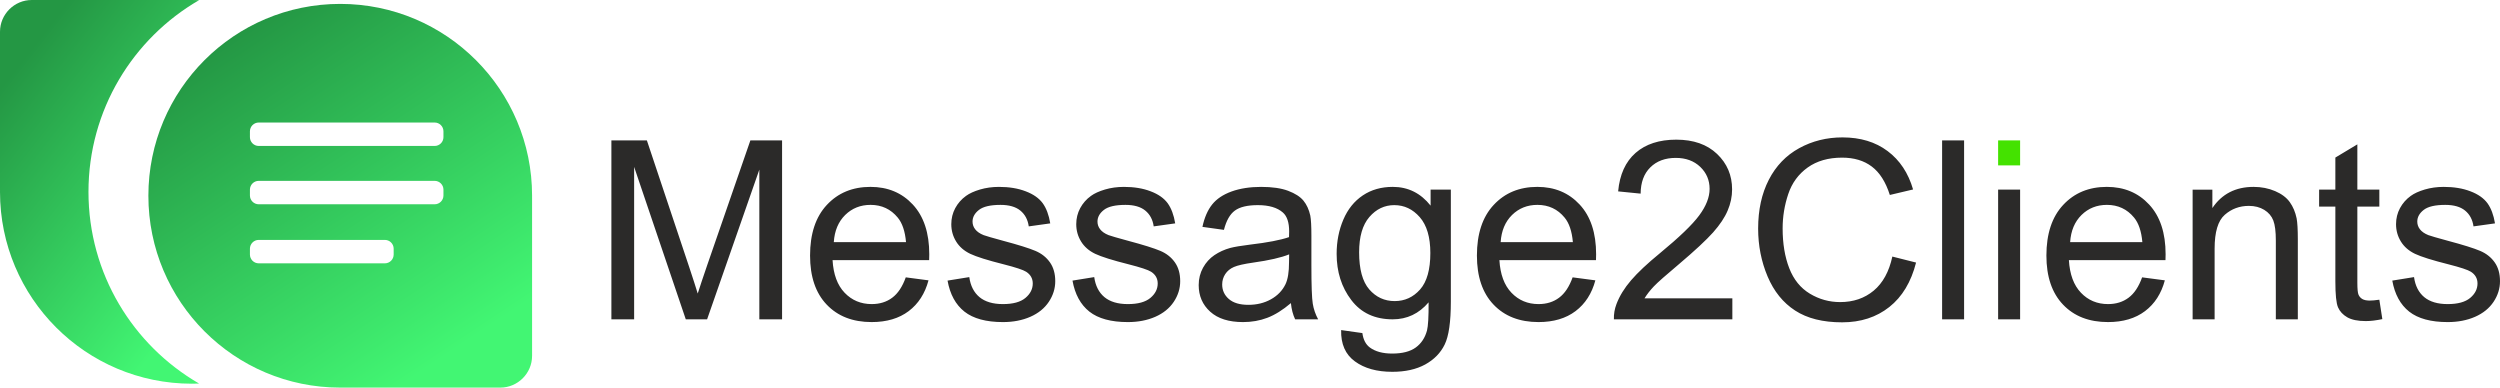
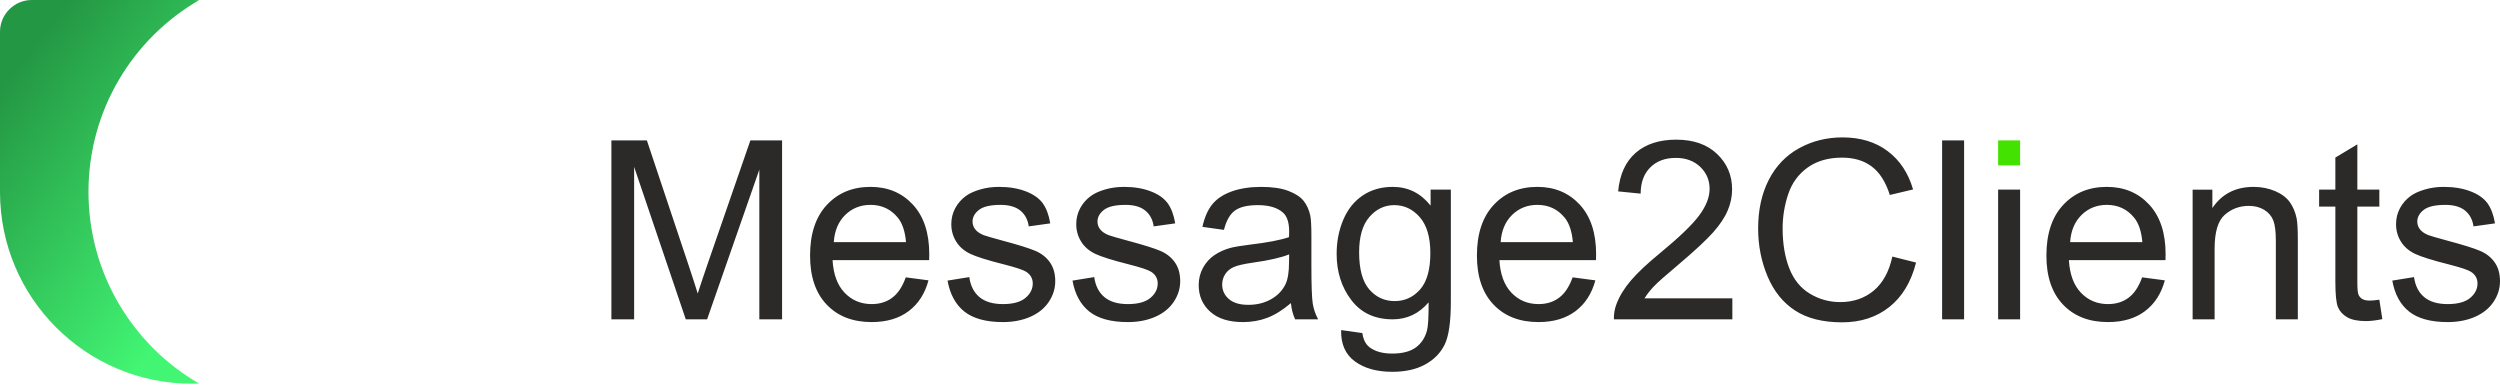
<svg xmlns="http://www.w3.org/2000/svg" xmlns:xlink="http://www.w3.org/1999/xlink" xml:space="preserve" width="157.937mm" height="24.487mm" style="shape-rendering:geometricPrecision; text-rendering:geometricPrecision; image-rendering:optimizeQuality; fill-rule:evenodd; clip-rule:evenodd" viewBox="0 0 15714.34 2436.39">
  <defs>
    <style type="text/css">  .fil2 {fill:#2B2A29;fill-rule:nonzero} .fil3 {fill:#44E200;fill-rule:nonzero} .fil1 {fill:url(#id0)} .fil0 {fill:url(#id1)}  </style>
    <linearGradient id="id0" gradientUnits="userSpaceOnUse" x1="1470.87" y1="226.27" x2="2806.29" y2="2234.67">
      <stop offset="0" style="stop-opacity:1; stop-color:#249744" />
      <stop offset="1" style="stop-opacity:1; stop-color:#42F673" />
    </linearGradient>
    <linearGradient id="id1" gradientUnits="userSpaceOnUse" xlink:href="#id0" x1="-76.68" y1="657.85" x2="1328.05" y2="1754.01"> </linearGradient>
  </defs>
  <g id="Слой_x0020_1">
    <g id="_2465747382976">
      <path class="fil0" d="M1205.92 0l-8.22 0.12 -5.92 -0.12 -992.12 0c-109.83,0 -199.66,89.84 -199.66,199.65l0 992.14 0.11 5.92 -0.11 8.22c0,666.02 539.9,1205.92 1205.92,1205.92 15.23,0 30.38,-0.39 45.48,-0.95 -415.66,-240.66 -695.29,-690.14 -695.29,-1204.97 0,-514.84 279.63,-964.31 695.29,-1204.98 -15.1,-0.55 -30.25,-0.95 -45.48,-0.95z" />
-       <path class="fil1" d="M2138.58 2436.39l8.23 -0.11 5.91 0.11 992.13 0c109.83,0 199.66,-89.84 199.66,-199.64l0 -992.14 -0.11 -5.92 0.11 -8.22c0,-666.03 -539.9,-1205.93 -1205.93,-1205.93 -666.02,0 -1205.92,539.9 -1205.92,1205.93 0,666.02 539.9,1205.92 1205.92,1205.92zm-512.38 -1518.94l1106.03 0c30.38,0 55.21,-24.84 55.21,-55.22l0 -36.84c0,-30.37 -24.83,-55.21 -55.21,-55.21l-1106.03 0c-30.37,0 -55.21,24.84 -55.21,55.21l0 36.84c0,30.38 24.84,55.22 55.21,55.22zm0 366.62l1106.03 0c30.38,0 55.21,-24.84 55.21,-55.22l0 -36.84c0,-30.37 -24.83,-55.21 -55.21,-55.21l-1106.03 0c-30.37,0 -55.21,24.84 -55.21,55.21l0 36.84c0,30.38 24.84,55.22 55.21,55.22zm0 371.21l793.05 0c30.37,0 55.21,-24.84 55.21,-55.21l0 -36.84c0,-30.38 -24.84,-55.21 -55.21,-55.21l-793.05 0c-30.37,0 -55.21,24.83 -55.21,55.21l0 36.84c0,30.37 24.84,55.21 55.21,55.21z" />
    </g>
    <path class="fil2" d="M3843.03 2007.21l0 -1124.7 223.06 0 265.99 796.14c24.61,74.1 42.42,129.61 53.66,166.51 12.84,-40.83 32.98,-101.06 60.22,-180.37l270.7 -782.28 199.24 0 0 1124.7 -142.95 0 0 -940.92 -328.31 940.92 -134.02 0 -324.64 -958.18 0 958.18 -142.95 0zm8051.68 -394.54l149.22 37.7c-31.15,122.26 -87.18,215.21 -168.07,279.35 -80.9,64.14 -179.86,96.34 -296.89,96.34 -120.95,0 -219.39,-24.61 -295.31,-74.09 -75.92,-49.22 -133.53,-120.7 -173.04,-214.15 -39.54,-93.73 -59.45,-194.01 -59.45,-301.34 0,-117.03 22.27,-219.12 67.03,-306.3 44.77,-87.18 108.39,-153.42 190.86,-198.72 82.46,-45.28 173.29,-67.81 272.25,-67.81 112.58,0 207.08,28.56 283.55,85.88 76.69,57.33 130.1,137.7 160.22,241.37l-146.09 34.57c-25.91,-81.69 -63.87,-141.37 -113.35,-178.55 -49.48,-37.44 -111.81,-56.03 -186.95,-56.03 -86.11,0 -158.38,20.69 -216.23,62.06 -57.87,41.35 -98.7,97.12 -122,166.77 -23.56,69.89 -35.34,141.89 -35.34,215.97 0,95.57 13.88,179.08 41.62,250.3 27.75,71.47 70.96,124.62 129.59,159.96 58.64,35.34 122,52.87 190.33,52.87 83.27,0 153.41,-24.08 211.02,-72 57.58,-48.17 96.6,-119.38 117.03,-214.16zm312.85 394.54l0 -1124.7 138.22 0 0 1124.7 -138.22 0zm352.11 0l0 -815.23 138.23 0 0 815.23 -138.23 0zm905.04 -263.89l142.95 18.84c-22.27,82.99 -63.88,147.66 -124.62,193.47 -60.74,45.82 -138.23,68.84 -232.74,68.84 -118.85,0 -213.09,-36.63 -282.74,-109.93 -69.65,-73.05 -104.45,-175.94 -104.45,-308.14 0,-136.66 35.08,-242.95 105.5,-318.35 70.42,-75.67 161.79,-113.37 274.12,-113.37 108.64,0 197.39,36.91 266.24,111.02 68.85,74.08 103.41,178.27 103.41,312.57 0,8.13 -0.26,20.43 -0.78,36.66l-607.11 0c5.23,89.27 30.37,157.86 75.92,205.24 45.28,47.38 102.09,71.21 169.9,71.21 50.53,0 93.73,-13.34 129.34,-40.06 35.86,-26.7 64.14,-69.37 85.08,-128.01zm-452.39 -221.48l453.97 0c-6.03,-68.59 -23.56,-119.9 -52.1,-154.21 -43.73,-53.13 -100.79,-79.84 -170.7,-79.84 -63.36,0 -116.49,21.21 -159.7,63.62 -42.93,42.42 -66.75,99.22 -71.47,170.43zm769.96 485.37l0 -815.23 124.09 0 0 115.71c59.69,-88.75 146.08,-133 258.92,-133 49.22,0 94.25,8.91 135.35,26.46 41.11,17.53 72,40.83 92.4,69.37 20.43,28.53 34.82,62.57 42.95,101.84 4.97,25.65 7.59,70.42 7.59,134.3l0 500.56 -138.24 0 0 -495.32c0,-56.29 -5.23,-98.43 -15.97,-126.19 -10.73,-27.75 -29.83,-50 -57.07,-66.75 -27.21,-16.5 -59.42,-24.87 -96.08,-24.87 -58.64,0 -109.16,18.59 -151.83,56.03 -42.67,37.18 -63.88,108.12 -63.88,212.32l0 444.79 -138.23 0zm1173.64 -123.3l18.84 121.98c-38.73,8.13 -73.56,12.32 -103.93,12.32 -50,0 -88.73,-7.87 -116.49,-23.82 -27.49,-15.98 -46.86,-36.66 -58.13,-62.58 -11.25,-25.91 -16.75,-80.36 -16.75,-163.35l0 -469.68 -102.09 0 0 -106.8 102.09 0 0 -201.6 138.23 -82.98 0 284.58 138.22 0 0 106.8 -138.22 0 0 477.53c0,39.54 2.36,64.93 7.33,76.18 4.71,11.26 12.56,20.17 23.56,26.97 10.99,6.56 26.7,9.95 47.12,9.95 15.17,0 35.34,-1.84 60.21,-5.49zm81.43 -120.16l136.65 -22.01c7.59,54.73 29.05,96.6 64.14,125.93 35.08,29.05 84.3,43.72 147.13,43.72 63.62,0 110.74,-12.83 141.65,-38.74 30.63,-25.66 46.06,-56.03 46.06,-90.85 0,-31.15 -13.87,-55.75 -41.35,-73.56 -19.38,-12.3 -66.51,-27.76 -141.37,-46.86 -101.06,-25.4 -170.97,-47.39 -210.24,-65.98 -39,-18.84 -68.59,-44.51 -88.74,-77.5 -20.17,-32.72 -30.37,-69.1 -30.37,-108.9 0,-36.39 8.37,-69.91 24.85,-100.8 16.76,-30.88 39.28,-56.54 67.81,-76.95 21.47,-15.71 50.8,-29.07 87.71,-40.08 37.17,-10.98 76.71,-16.49 119.12,-16.49 63.88,0 119.91,9.16 168.07,27.75 48.45,18.33 84.05,43.47 107.09,74.88 22.76,31.69 38.73,73.82 47.38,126.71l-135.1 18.85c-6.01,-42.42 -23.82,-75.66 -53.13,-99.48 -29.33,-23.83 -70.69,-35.61 -124.36,-35.61 -63.1,0 -108.38,10.47 -135.35,31.41 -26.97,20.94 -40.58,45.55 -40.58,73.56 0,17.82 5.5,34.05 16.75,48.45 11.26,14.66 28.81,26.95 52.89,36.64 13.88,5.23 54.2,17.01 121.74,35.34 97.39,25.92 165.45,47.38 204.19,63.88 38.76,16.49 69.13,40.85 91.12,72.26 22.24,31.66 33.24,70.94 33.24,118.06 0,45.83 -13.36,89.02 -40.32,129.6 -26.95,40.58 -65.71,72 -116.23,94.24 -50.79,22.26 -108.12,33.24 -172,33.24 -105.77,0 -186.68,-21.98 -242.17,-65.71 -55.51,-43.97 -90.85,-108.91 -106.28,-195.02zm-9343.9 -20.43l142.95 18.84c-22.27,82.99 -63.88,147.66 -124.62,193.47 -60.74,45.82 -138.24,68.84 -232.74,68.84 -118.85,0 -213.09,-36.63 -282.74,-109.93 -69.65,-73.05 -104.45,-175.94 -104.45,-308.14 0,-136.66 35.08,-242.95 105.49,-318.35 70.42,-75.67 161.8,-113.37 274.12,-113.37 108.65,0 197.4,36.91 266.25,111.02 68.84,74.08 103.41,178.27 103.41,312.57 0,8.13 -0.26,20.43 -0.78,36.66l-607.11 0c5.22,89.27 30.37,157.86 75.92,205.24 45.28,47.38 102.09,71.21 169.9,71.21 50.53,0 93.73,-13.34 129.33,-40.06 35.87,-26.7 64.14,-69.37 85.09,-128.01zm-452.39 -221.48l453.97 0c-6.03,-68.59 -23.56,-119.9 -52.1,-154.21 -43.73,-53.13 -100.79,-79.84 -170.7,-79.84 -63.36,0 -116.49,21.21 -159.7,63.62 -42.93,42.42 -66.75,99.22 -71.47,170.43zm714.99 241.91l136.66 -22.01c7.58,54.73 29.05,96.6 64.14,125.93 35.08,29.05 84.29,43.72 147.12,43.72 63.62,0 110.74,-12.83 141.65,-38.74 30.63,-25.66 46.07,-56.03 46.07,-90.85 0,-31.15 -13.88,-55.75 -41.36,-73.56 -19.38,-12.3 -66.5,-27.76 -141.37,-46.86 -101.06,-25.4 -170.97,-47.39 -210.24,-65.98 -39,-18.84 -68.59,-44.51 -88.74,-77.5 -20.17,-32.72 -30.37,-69.1 -30.37,-108.9 0,-36.39 8.37,-69.91 24.85,-100.8 16.76,-30.88 39.28,-56.54 67.82,-76.95 21.46,-15.71 50.79,-29.07 87.7,-40.08 37.17,-10.98 76.71,-16.49 119.13,-16.49 63.87,0 119.9,9.16 168.06,27.75 48.45,18.33 84.05,43.47 107.09,74.88 22.76,31.69 38.73,73.82 47.38,126.71l-135.1 18.85c-6.01,-42.42 -23.82,-75.66 -53.13,-99.48 -29.33,-23.83 -70.69,-35.61 -124.36,-35.61 -63.1,0 -108.38,10.47 -135.35,31.41 -26.97,20.94 -40.58,45.55 -40.58,73.56 0,17.82 5.5,34.05 16.75,48.45 11.26,14.66 28.81,26.95 52.89,36.64 13.88,5.23 54.2,17.01 121.74,35.34 97.39,25.92 165.45,47.38 204.19,63.88 38.76,16.49 69.13,40.85 91.12,72.26 22.24,31.66 33.24,70.94 33.24,118.06 0,45.83 -13.35,89.02 -40.32,129.6 -26.95,40.58 -65.71,72 -116.23,94.24 -50.79,22.26 -108.12,33.24 -172,33.24 -105.77,0 -186.68,-21.98 -242.17,-65.71 -55.51,-43.97 -90.85,-108.91 -106.28,-195.02zm785.4 0l136.66 -22.01c7.59,54.73 29.05,96.6 64.14,125.93 35.08,29.05 84.3,43.72 147.13,43.72 63.61,0 110.74,-12.83 141.64,-38.74 30.64,-25.66 46.07,-56.03 46.07,-90.85 0,-31.15 -13.88,-55.75 -41.35,-73.56 -19.39,-12.3 -66.51,-27.76 -141.38,-46.86 -101.05,-25.4 -170.96,-47.39 -210.24,-65.98 -38.99,-18.84 -68.58,-44.51 -88.73,-77.5 -20.17,-32.72 -30.38,-69.1 -30.38,-108.9 0,-36.39 8.37,-69.91 24.86,-100.8 16.76,-30.88 39.27,-56.54 67.81,-76.95 21.46,-15.71 50.79,-29.07 87.7,-40.08 37.18,-10.98 76.71,-16.49 119.13,-16.49 63.88,0 119.9,9.16 168.07,27.75 48.44,18.33 84.05,43.47 107.08,74.88 22.76,31.69 38.74,73.82 47.39,126.71l-135.11 18.85c-6.01,-42.42 -23.82,-75.66 -53.13,-99.48 -29.33,-23.83 -70.68,-35.61 -124.36,-35.61 -63.09,0 -108.38,10.47 -135.34,31.41 -26.97,20.94 -40.59,45.55 -40.59,73.56 0,17.82 5.51,34.05 16.76,48.45 11.26,14.66 28.81,26.95 52.89,36.64 13.88,5.23 54.2,17.01 121.74,35.34 97.38,25.92 165.45,47.38 204.19,63.88 38.75,16.49 69.13,40.85 91.11,72.26 22.25,31.66 33.25,70.94 33.25,118.06 0,45.83 -13.36,89.02 -40.32,129.6 -26.96,40.58 -65.72,72 -116.23,94.24 -50.8,22.26 -108.12,33.24 -172,33.24 -105.78,0 -186.68,-21.98 -242.17,-65.71 -55.51,-43.97 -90.86,-108.91 -106.29,-195.02zm1372.87 141.37c-51.31,43.71 -100.79,74.34 -148.18,92.41 -47.38,18.07 -98.15,26.95 -152.63,26.95 -89.54,0 -158.38,-21.72 -206.55,-65.43 -48.18,-43.47 -72.26,-99.24 -72.26,-167.04 0,-39.79 9.17,-76.2 27.24,-109.18 18.31,-32.98 42.13,-59.16 71.46,-79.05 29.57,-19.91 62.56,-35.08 99.48,-45.31 27.24,-7.06 68.33,-13.85 123.05,-20.67 111.54,-13.09 194,-29.07 246.61,-47.38 0.52,-18.85 0.79,-30.91 0.79,-35.88 0,-56.02 -13.08,-95.55 -39.26,-118.59 -35.34,-31.15 -87.98,-46.6 -157.6,-46.6 -65.19,0 -113.36,11.52 -144.25,34.31 -31.16,22.76 -53.93,63.09 -68.86,121.2l-135.09 -18.84c12.31,-57.85 32.48,-104.71 60.74,-140.31 28.28,-35.61 69.11,-62.84 122.52,-82.21 53.14,-19.1 115.2,-28.8 185.36,-28.8 69.63,0 126.43,8.12 170.16,24.62 43.45,16.5 75.66,36.92 96.08,61.78 20.41,24.88 34.8,56.3 43.19,94.25 4.46,23.56 6.82,65.97 6.82,126.97l0 183.26c0,128.01 2.88,208.92 8.63,243.21 5.5,34.3 17.02,67.03 33.78,98.43l-144.52 0c-13.86,-29.05 -22.76,-63.09 -26.71,-102.09zm-10.99 -306.3c-50.27,20.41 -125.67,37.7 -226.2,51.84 -57.07,8.11 -97.39,17.27 -120.95,27.47 -23.56,10.23 -41.63,25.14 -54.44,44.52 -12.85,19.63 -19.37,41.37 -19.37,65.45 0,36.39 13.88,67.01 41.87,91.37 28.02,24.35 68.87,36.64 122.54,36.64 53.14,0 100.52,-11.52 142.15,-34.8 41.36,-23.04 71.99,-54.73 91.38,-94.78 14.91,-31.15 22.24,-76.96 22.24,-137.45l0.79 -50.26zm326.73 475.96l133.52 18.84c5.49,41.35 21.21,71.47 46.87,90.57 34.28,25.4 81.14,38.22 140.59,38.22 63.88,0 113.36,-12.82 148.16,-38.22 34.82,-25.4 58.39,-61.26 70.68,-107.07 7.06,-28.01 10.49,-86.92 9.96,-176.71 -60.47,71.2 -135.61,106.8 -225.67,106.8 -112.05,0 -198.97,-40.31 -260.24,-121.2 -61.52,-80.65 -92.15,-177.51 -92.15,-290.35 0,-77.76 14.14,-149.47 42.15,-215.19 28.02,-65.71 68.85,-116.23 122.26,-152.11 53.42,-35.86 116.23,-53.67 188.5,-53.67 96.08,0 175.41,39.27 237.72,117.82l0 -100.53 127.23 0 0 703.97c0,126.98 -12.82,216.77 -38.73,269.65 -25.66,52.89 -66.77,94.76 -122.52,125.42 -56.03,30.63 -124.88,46.07 -206.57,46.07 -97.12,0 -175.41,-21.73 -235.1,-65.46 -59.94,-43.45 -88.75,-109.16 -86.65,-196.86zm113.1 -489.05c0,106.54 21.2,184.3 63.61,233.26 42.67,48.96 95.83,73.56 159.7,73.56 63.62,0 116.77,-24.34 159.96,-73.04 42.93,-48.68 64.39,-125.14 64.39,-229.33 0,-99.48 -22.24,-174.62 -66.49,-225.15 -44.25,-50.51 -97.64,-75.66 -159.96,-75.66 -61.52,0 -113.62,24.87 -156.8,74.62 -42.95,49.74 -64.41,123.56 -64.41,221.74zm1341.98 157.6l142.95 18.84c-22.26,82.99 -63.88,147.66 -124.62,193.47 -60.73,45.82 -138.23,68.84 -232.73,68.84 -118.85,0 -213.1,-36.63 -282.75,-109.93 -69.64,-73.05 -104.44,-175.94 -104.44,-308.14 0,-136.66 35.08,-242.95 105.49,-318.35 70.42,-75.67 161.79,-113.37 274.12,-113.37 108.64,0 197.4,36.91 266.24,111.02 68.85,74.08 103.42,178.27 103.42,312.57 0,8.13 -0.26,20.43 -0.79,36.66l-607.11 0c5.23,89.27 30.38,157.86 75.92,205.24 45.29,47.38 102.09,71.21 169.91,71.21 50.53,0 93.73,-13.34 129.33,-40.06 35.86,-26.7 64.14,-69.37 85.08,-128.01zm-452.38 -221.48l453.97 0c-6.03,-68.59 -23.56,-119.9 -52.1,-154.21 -43.73,-53.13 -100.8,-79.84 -170.71,-79.84 -63.36,0 -116.49,21.21 -159.7,63.62 -42.92,42.42 -66.75,99.22 -71.46,170.43zm1456.4 353.42l0 131.94 -744.58 0c-1.03,-33.24 4.46,-65.19 16.24,-96.08 19.1,-50.51 49.74,-100.51 91.89,-149.47 42.16,-48.96 102.37,-105.51 180.65,-169.64 121.74,-100.28 204.47,-179.61 247.66,-238.24 43.47,-58.64 65.2,-114.15 65.2,-166.51 0,-54.71 -19.65,-100.8 -58.91,-138.5 -39.27,-37.43 -90.59,-56.29 -153.66,-56.29 -66.77,0 -120.17,19.91 -160.22,59.69 -40.08,39.53 -60.23,94.52 -60.74,164.93l-141.38 -14.14c9.69,-105.75 46.33,-186.4 109.69,-241.89 63.62,-55.51 148.7,-83.26 255.79,-83.26 107.87,0 193.46,29.85 256.31,89.81 63.07,59.95 94.5,134.31 94.5,222.78 0,45.03 -9.16,89.28 -27.75,132.75 -18.34,43.71 -48.96,89.53 -91.64,137.69 -42.93,47.9 -113.87,114.13 -212.83,197.92 -82.98,69.65 -136.4,116.77 -159.96,141.62 -23.56,24.88 -42.93,49.74 -58.39,74.88l552.15 0z" />
    <polygon class="fil3" points="12559.67,1039.6 12559.67,882.51 12697.9,882.51 12697.9,1039.6 " />
  </g>
</svg>